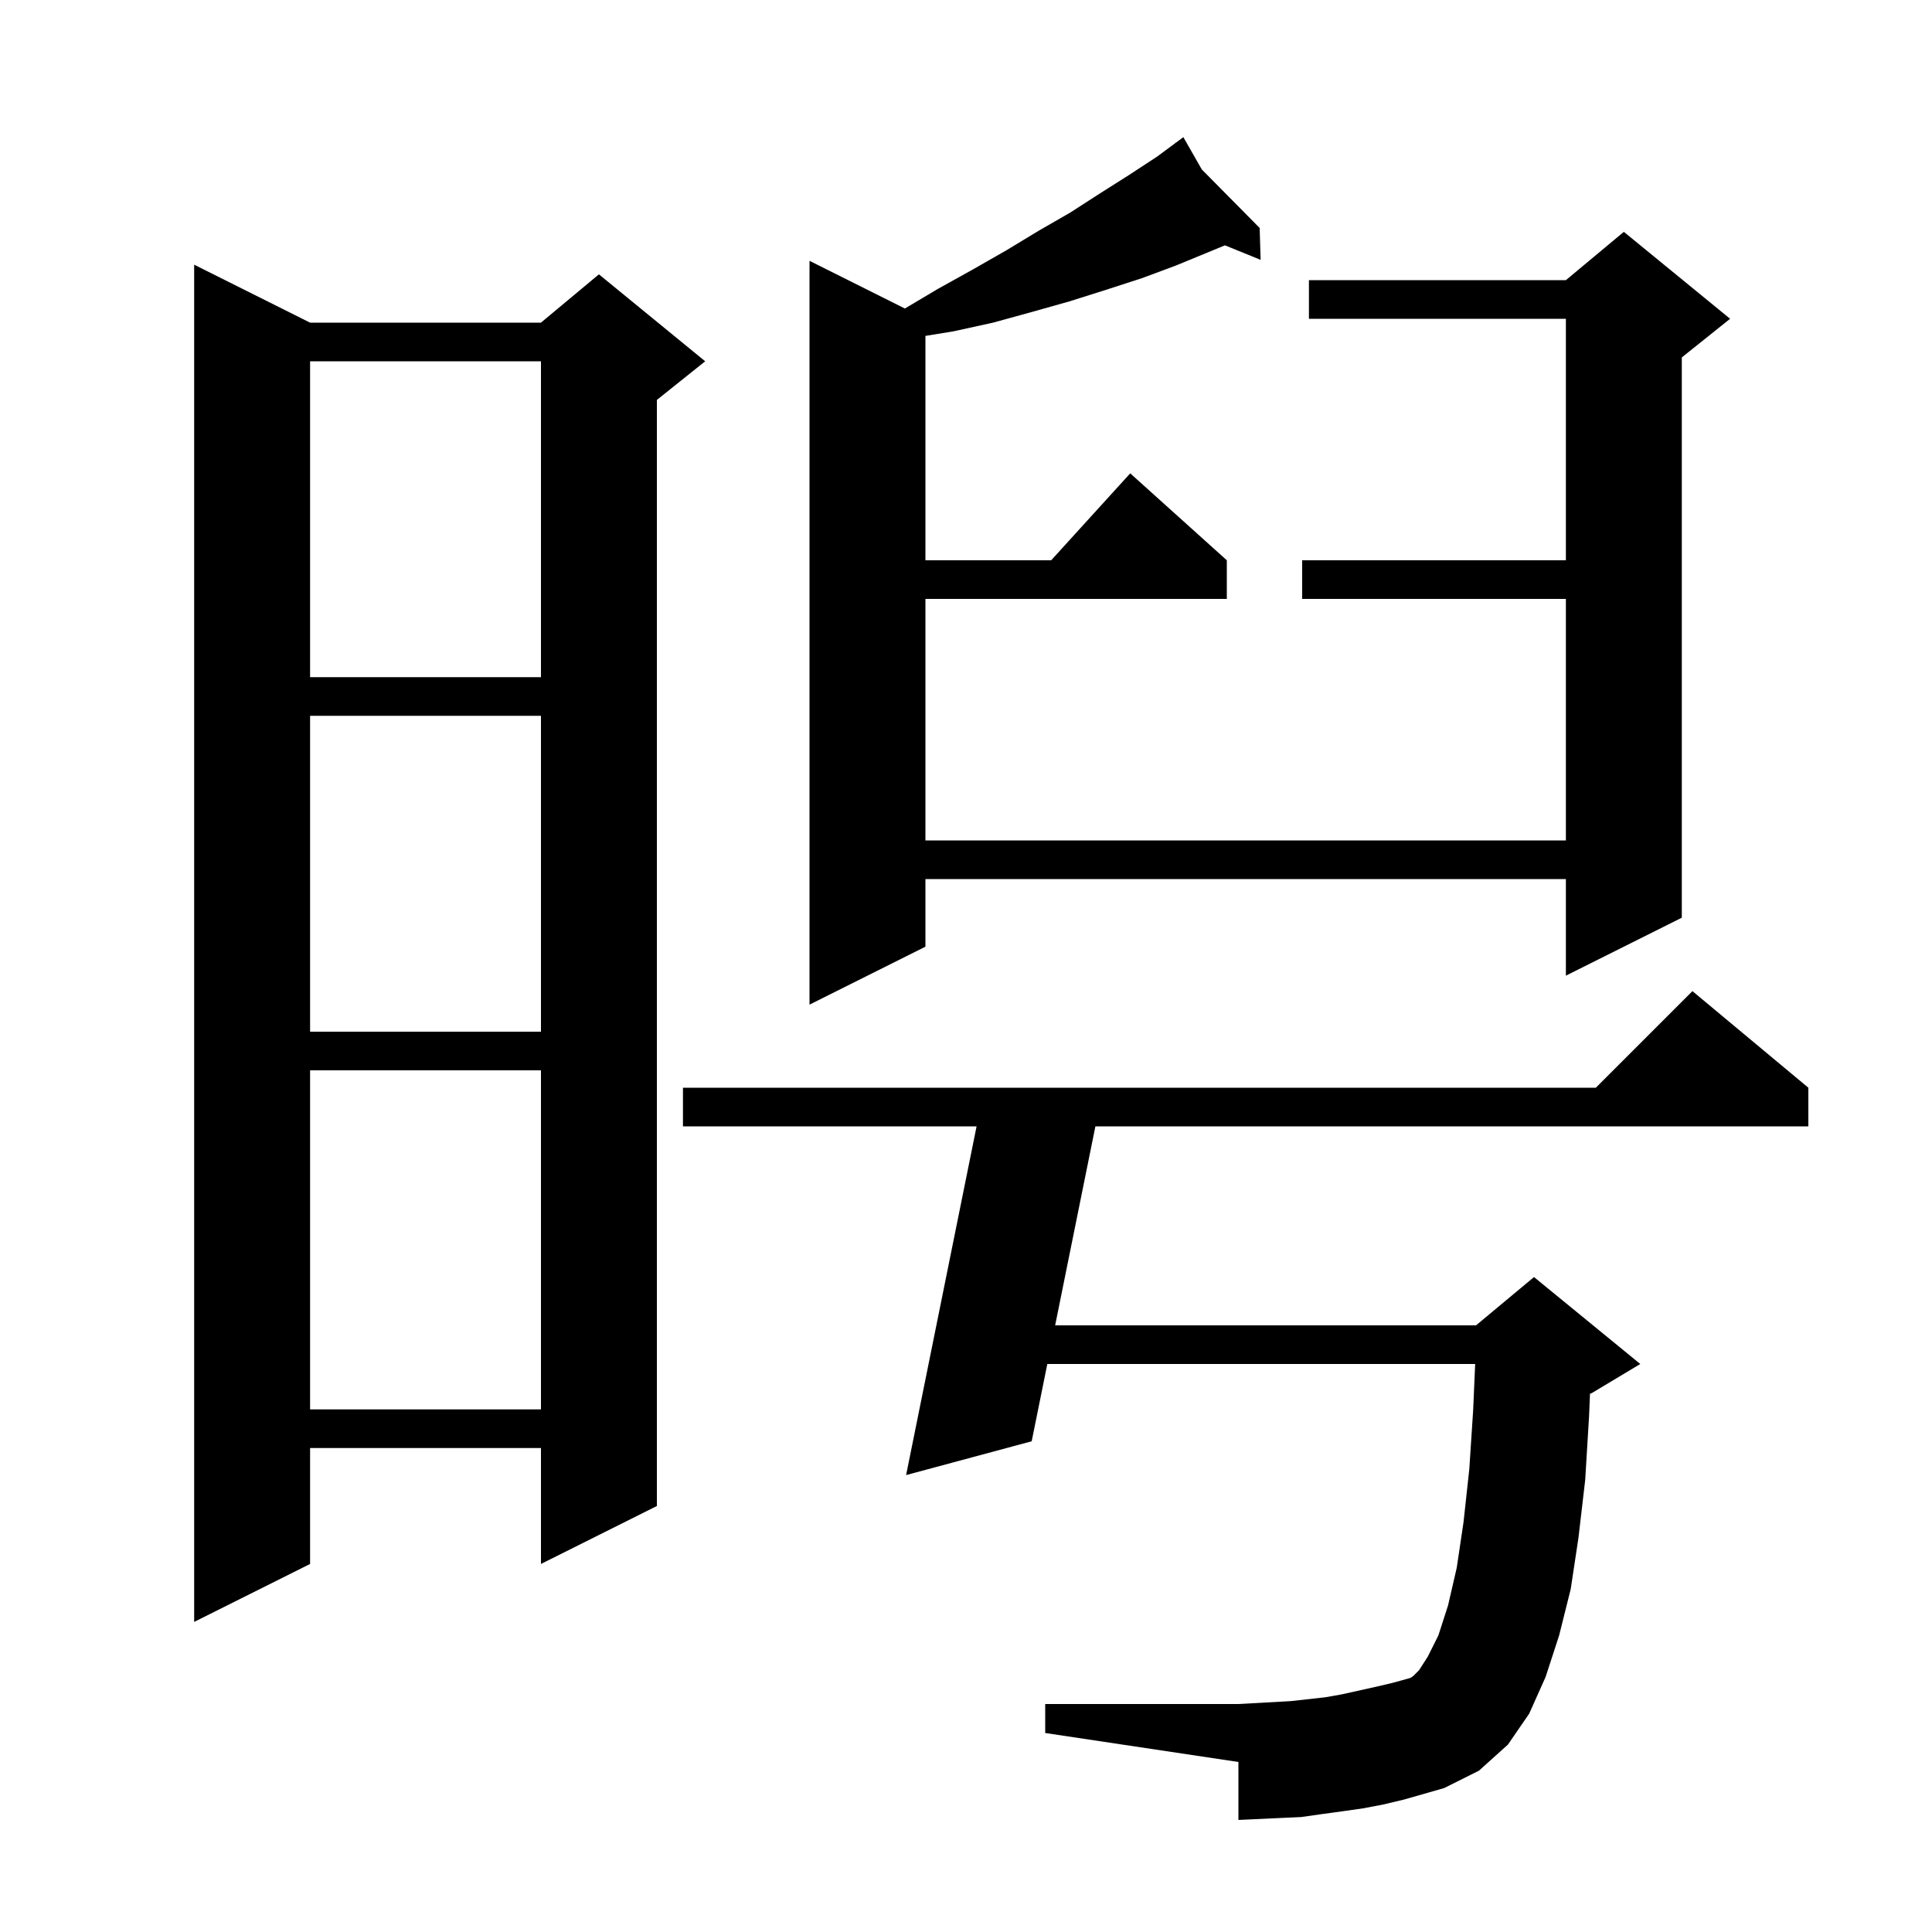
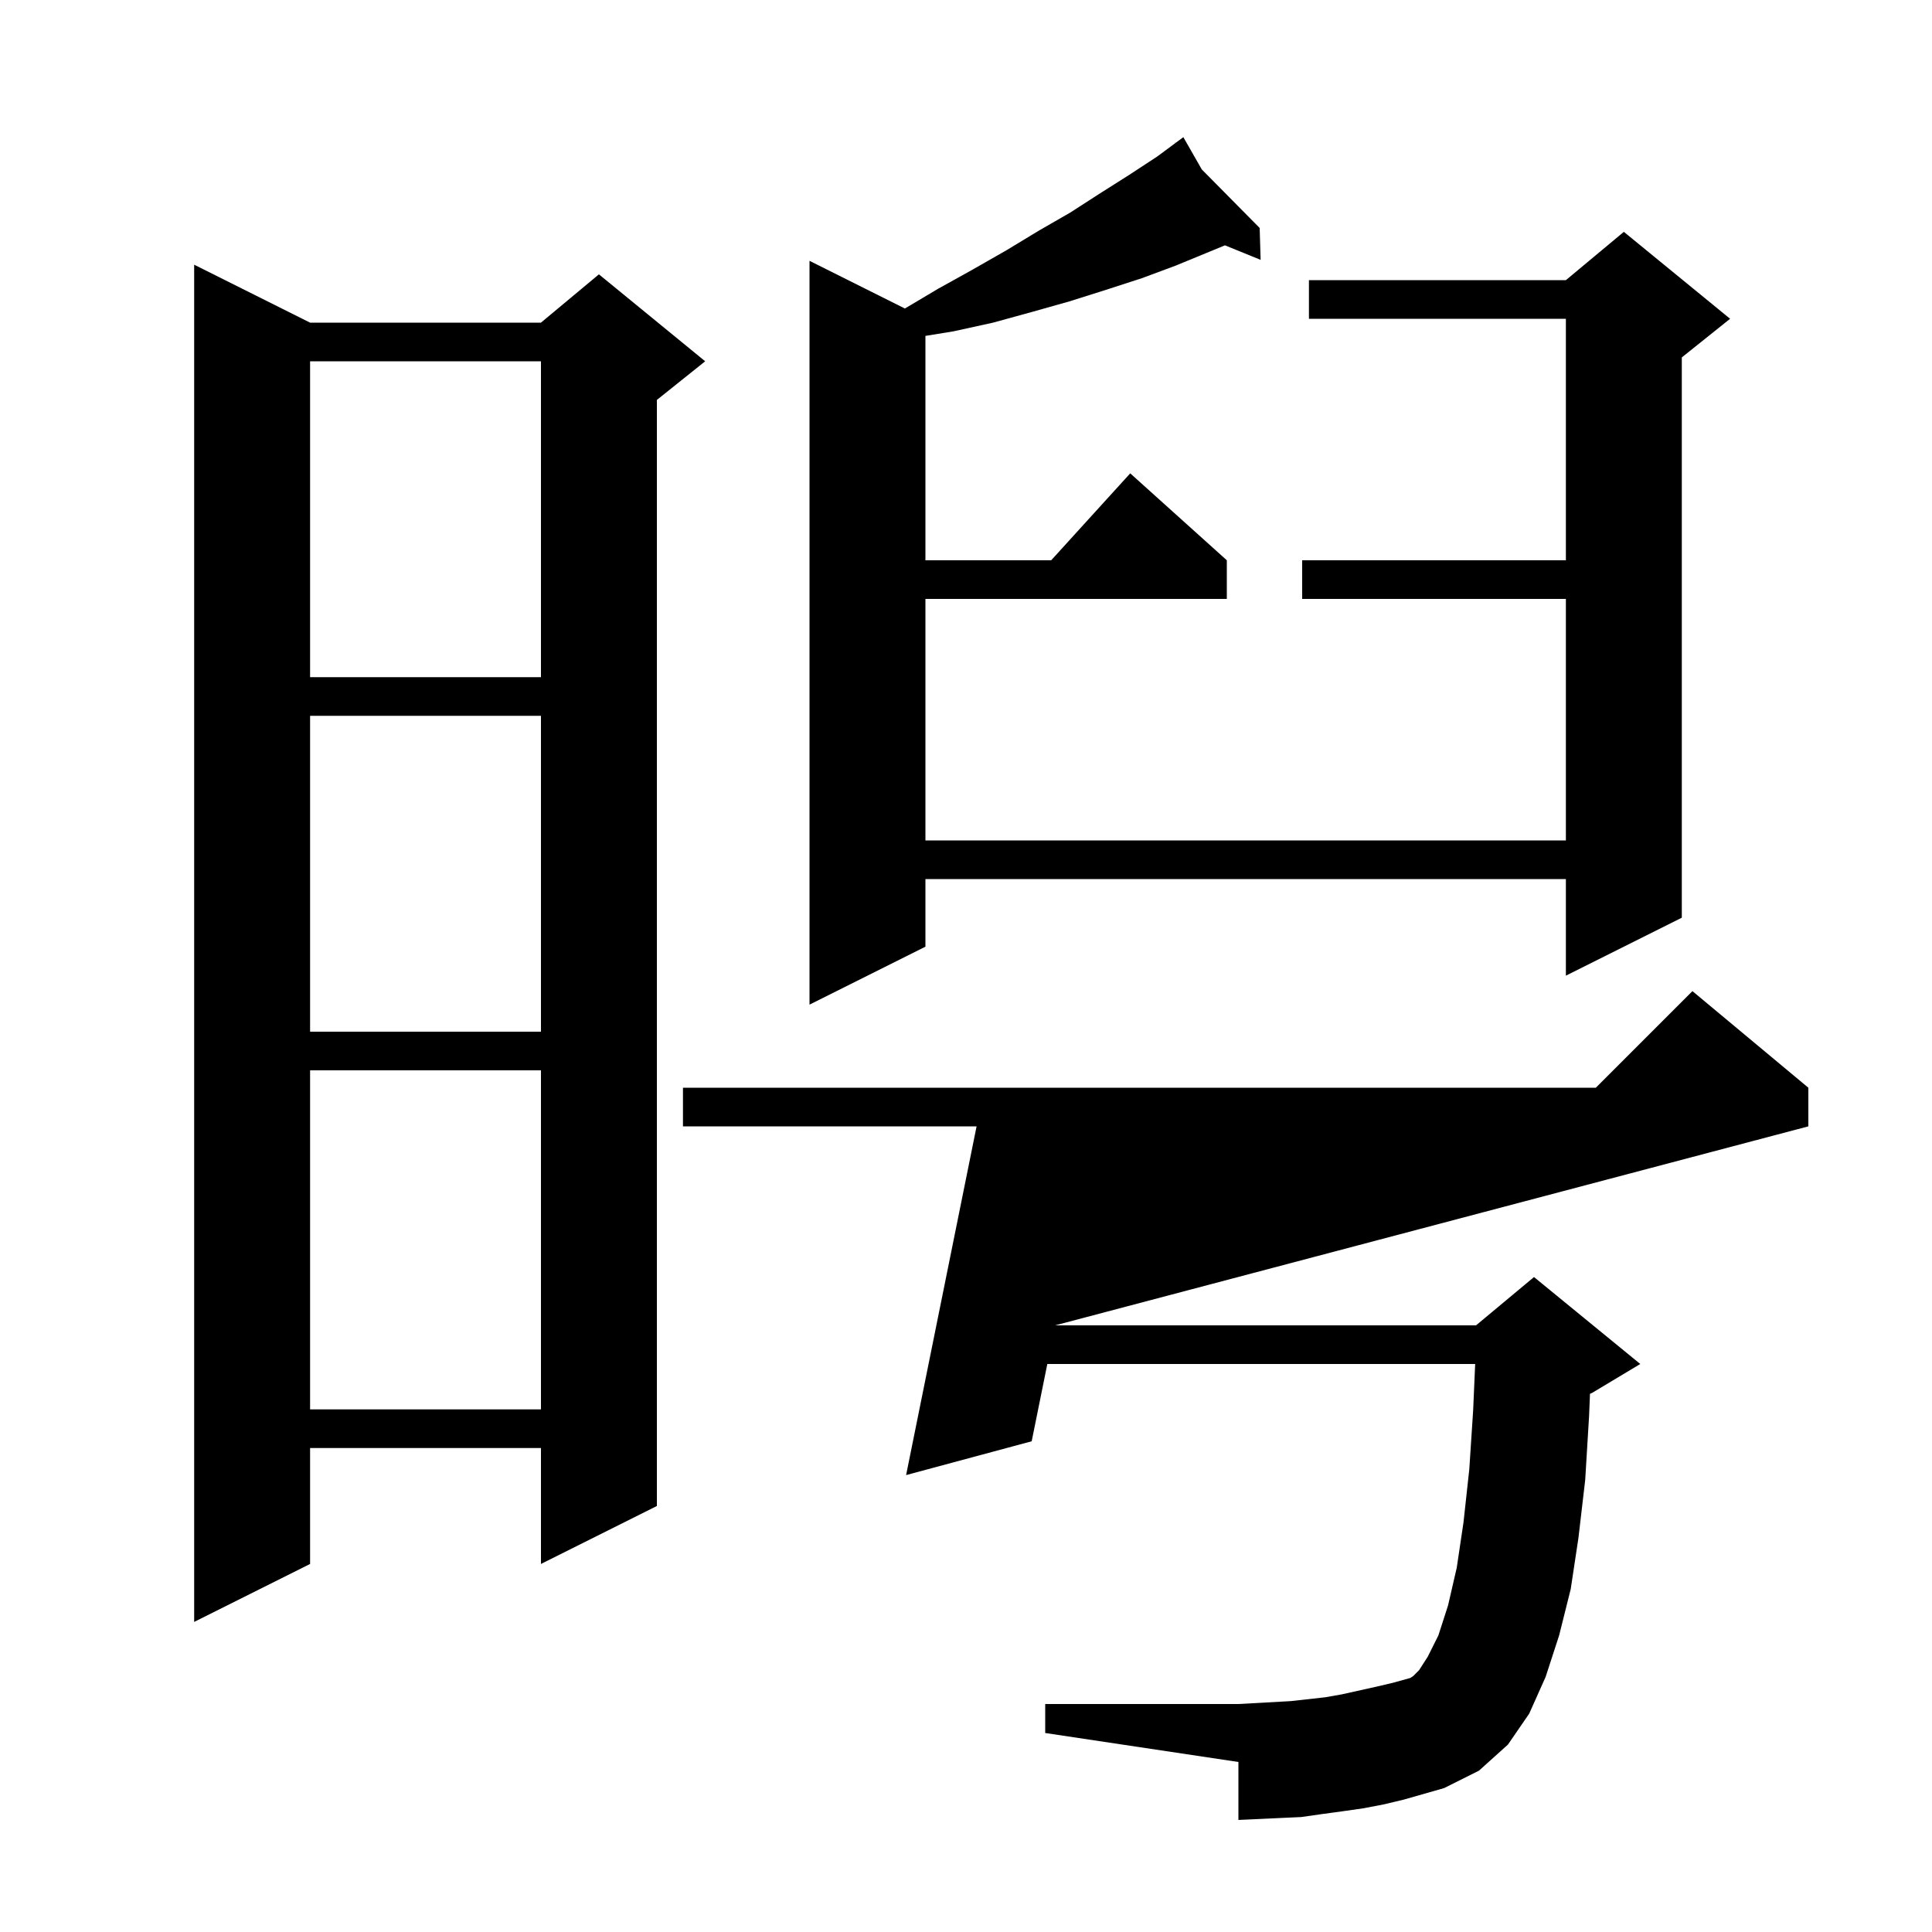
<svg xmlns="http://www.w3.org/2000/svg" version="1.1" baseProfile="full" viewBox="0 0 200 200" width="200" height="200">
  <g fill="currentColor">
-     <path d="M 143.2 186.8 L 141.1 187.2 L 139.0 187.5 L 136.8 187.8 L 134.7 188.1 L 132.5 188.2 L 130.4 188.3 L 128.2 188.4 L 128.2 182.4 L 108.2 179.4 L 108.2 176.4 L 128.2 176.4 L 133.6 176.1 L 137.2 175.7 L 138.9 175.4 L 142.5 174.6 L 144.2 174.2 L 146.0 173.7 L 146.3 173.5 L 146.9 172.9 L 147.8 171.5 L 148.9 169.3 L 149.9 166.2 L 150.8 162.3 L 151.5 157.6 L 152.1 152.1 L 152.5 146.0 L 152.709 141.2 L 108.418 141.2 L 106.8 149.2 L 93.8 152.7 L 101.096 116.6 L 70.7 116.6 L 70.7 112.6 L 165.2 112.6 L 175.2 102.6 L 187.2 112.6 L 187.2 116.6 L 113.395 116.6 L 109.228 137.2 L 152.8 137.2 L 158.8 132.2 L 169.8 141.2 L 164.8 144.2 L 164.595 144.285 L 164.5 146.6 L 164.1 153.2 L 163.4 159.2 L 162.6 164.5 L 161.4 169.3 L 160.0 173.6 L 158.3 177.4 L 156.1 180.6 L 153.1 183.3 L 149.5 185.1 L 145.3 186.3 Z M 32.1 33.4 L 56.0 33.4 L 62.0 28.4 L 73.0 37.4 L 68.0 41.4 L 68.0 155.9 L 56.0 161.9 L 56.0 149.9 L 32.1 149.9 L 32.1 161.9 L 20.1 167.9 L 20.1 27.4 Z M 32.1 110.8 L 32.1 145.9 L 56.0 145.9 L 56.0 110.8 Z M 32.1 74.1 L 32.1 106.8 L 56.0 106.8 L 56.0 74.1 Z M 124.409 17.541 L 130.4 23.6 L 130.5 26.9 L 126.806 25.397 L 121.7 27.5 L 118.2 28.8 L 114.5 30.0 L 110.7 31.2 L 106.8 32.3 L 102.8 33.4 L 98.7 34.3 L 95.8 34.772 L 95.8 58.0 L 108.818 58.0 L 117.0 49.0 L 127.0 58.0 L 127.0 62.0 L 95.8 62.0 L 95.8 87.0 L 162.1 87.0 L 162.1 62.0 L 134.8 62.0 L 134.8 58.0 L 162.1 58.0 L 162.1 33.0 L 135.5 33.0 L 135.5 29.0 L 162.1 29.0 L 168.1 24.0 L 179.1 33.0 L 174.1 37.0 L 174.1 95.0 L 162.1 101.0 L 162.1 91.0 L 95.8 91.0 L 95.8 98.0 L 83.8 104.0 L 83.8 27.0 L 93.674 31.937 L 97.1 29.9 L 100.7 27.9 L 104.2 25.9 L 107.5 23.9 L 110.8 22.0 L 113.9 20.0 L 116.9 18.1 L 119.8 16.2 L 121.676 14.81 L 121.6 14.7 L 121.695 14.796 L 122.5 14.2 Z M 32.1 37.4 L 32.1 70.1 L 56.0 70.1 L 56.0 37.4 Z " />
+     <path d="M 143.2 186.8 L 141.1 187.2 L 139.0 187.5 L 136.8 187.8 L 134.7 188.1 L 132.5 188.2 L 130.4 188.3 L 128.2 188.4 L 128.2 182.4 L 108.2 179.4 L 108.2 176.4 L 128.2 176.4 L 133.6 176.1 L 137.2 175.7 L 138.9 175.4 L 142.5 174.6 L 144.2 174.2 L 146.0 173.7 L 146.3 173.5 L 146.9 172.9 L 147.8 171.5 L 148.9 169.3 L 149.9 166.2 L 150.8 162.3 L 151.5 157.6 L 152.1 152.1 L 152.5 146.0 L 152.709 141.2 L 108.418 141.2 L 106.8 149.2 L 93.8 152.7 L 101.096 116.6 L 70.7 116.6 L 70.7 112.6 L 165.2 112.6 L 175.2 102.6 L 187.2 112.6 L 187.2 116.6 L 109.228 137.2 L 152.8 137.2 L 158.8 132.2 L 169.8 141.2 L 164.8 144.2 L 164.595 144.285 L 164.5 146.6 L 164.1 153.2 L 163.4 159.2 L 162.6 164.5 L 161.4 169.3 L 160.0 173.6 L 158.3 177.4 L 156.1 180.6 L 153.1 183.3 L 149.5 185.1 L 145.3 186.3 Z M 32.1 33.4 L 56.0 33.4 L 62.0 28.4 L 73.0 37.4 L 68.0 41.4 L 68.0 155.9 L 56.0 161.9 L 56.0 149.9 L 32.1 149.9 L 32.1 161.9 L 20.1 167.9 L 20.1 27.4 Z M 32.1 110.8 L 32.1 145.9 L 56.0 145.9 L 56.0 110.8 Z M 32.1 74.1 L 32.1 106.8 L 56.0 106.8 L 56.0 74.1 Z M 124.409 17.541 L 130.4 23.6 L 130.5 26.9 L 126.806 25.397 L 121.7 27.5 L 118.2 28.8 L 114.5 30.0 L 110.7 31.2 L 106.8 32.3 L 102.8 33.4 L 98.7 34.3 L 95.8 34.772 L 95.8 58.0 L 108.818 58.0 L 117.0 49.0 L 127.0 58.0 L 127.0 62.0 L 95.8 62.0 L 95.8 87.0 L 162.1 87.0 L 162.1 62.0 L 134.8 62.0 L 134.8 58.0 L 162.1 58.0 L 162.1 33.0 L 135.5 33.0 L 135.5 29.0 L 162.1 29.0 L 168.1 24.0 L 179.1 33.0 L 174.1 37.0 L 174.1 95.0 L 162.1 101.0 L 162.1 91.0 L 95.8 91.0 L 95.8 98.0 L 83.8 104.0 L 83.8 27.0 L 93.674 31.937 L 97.1 29.9 L 100.7 27.9 L 104.2 25.9 L 107.5 23.9 L 110.8 22.0 L 113.9 20.0 L 116.9 18.1 L 119.8 16.2 L 121.676 14.81 L 121.6 14.7 L 121.695 14.796 L 122.5 14.2 Z M 32.1 37.4 L 32.1 70.1 L 56.0 70.1 L 56.0 37.4 Z " />
  </g>
</svg>